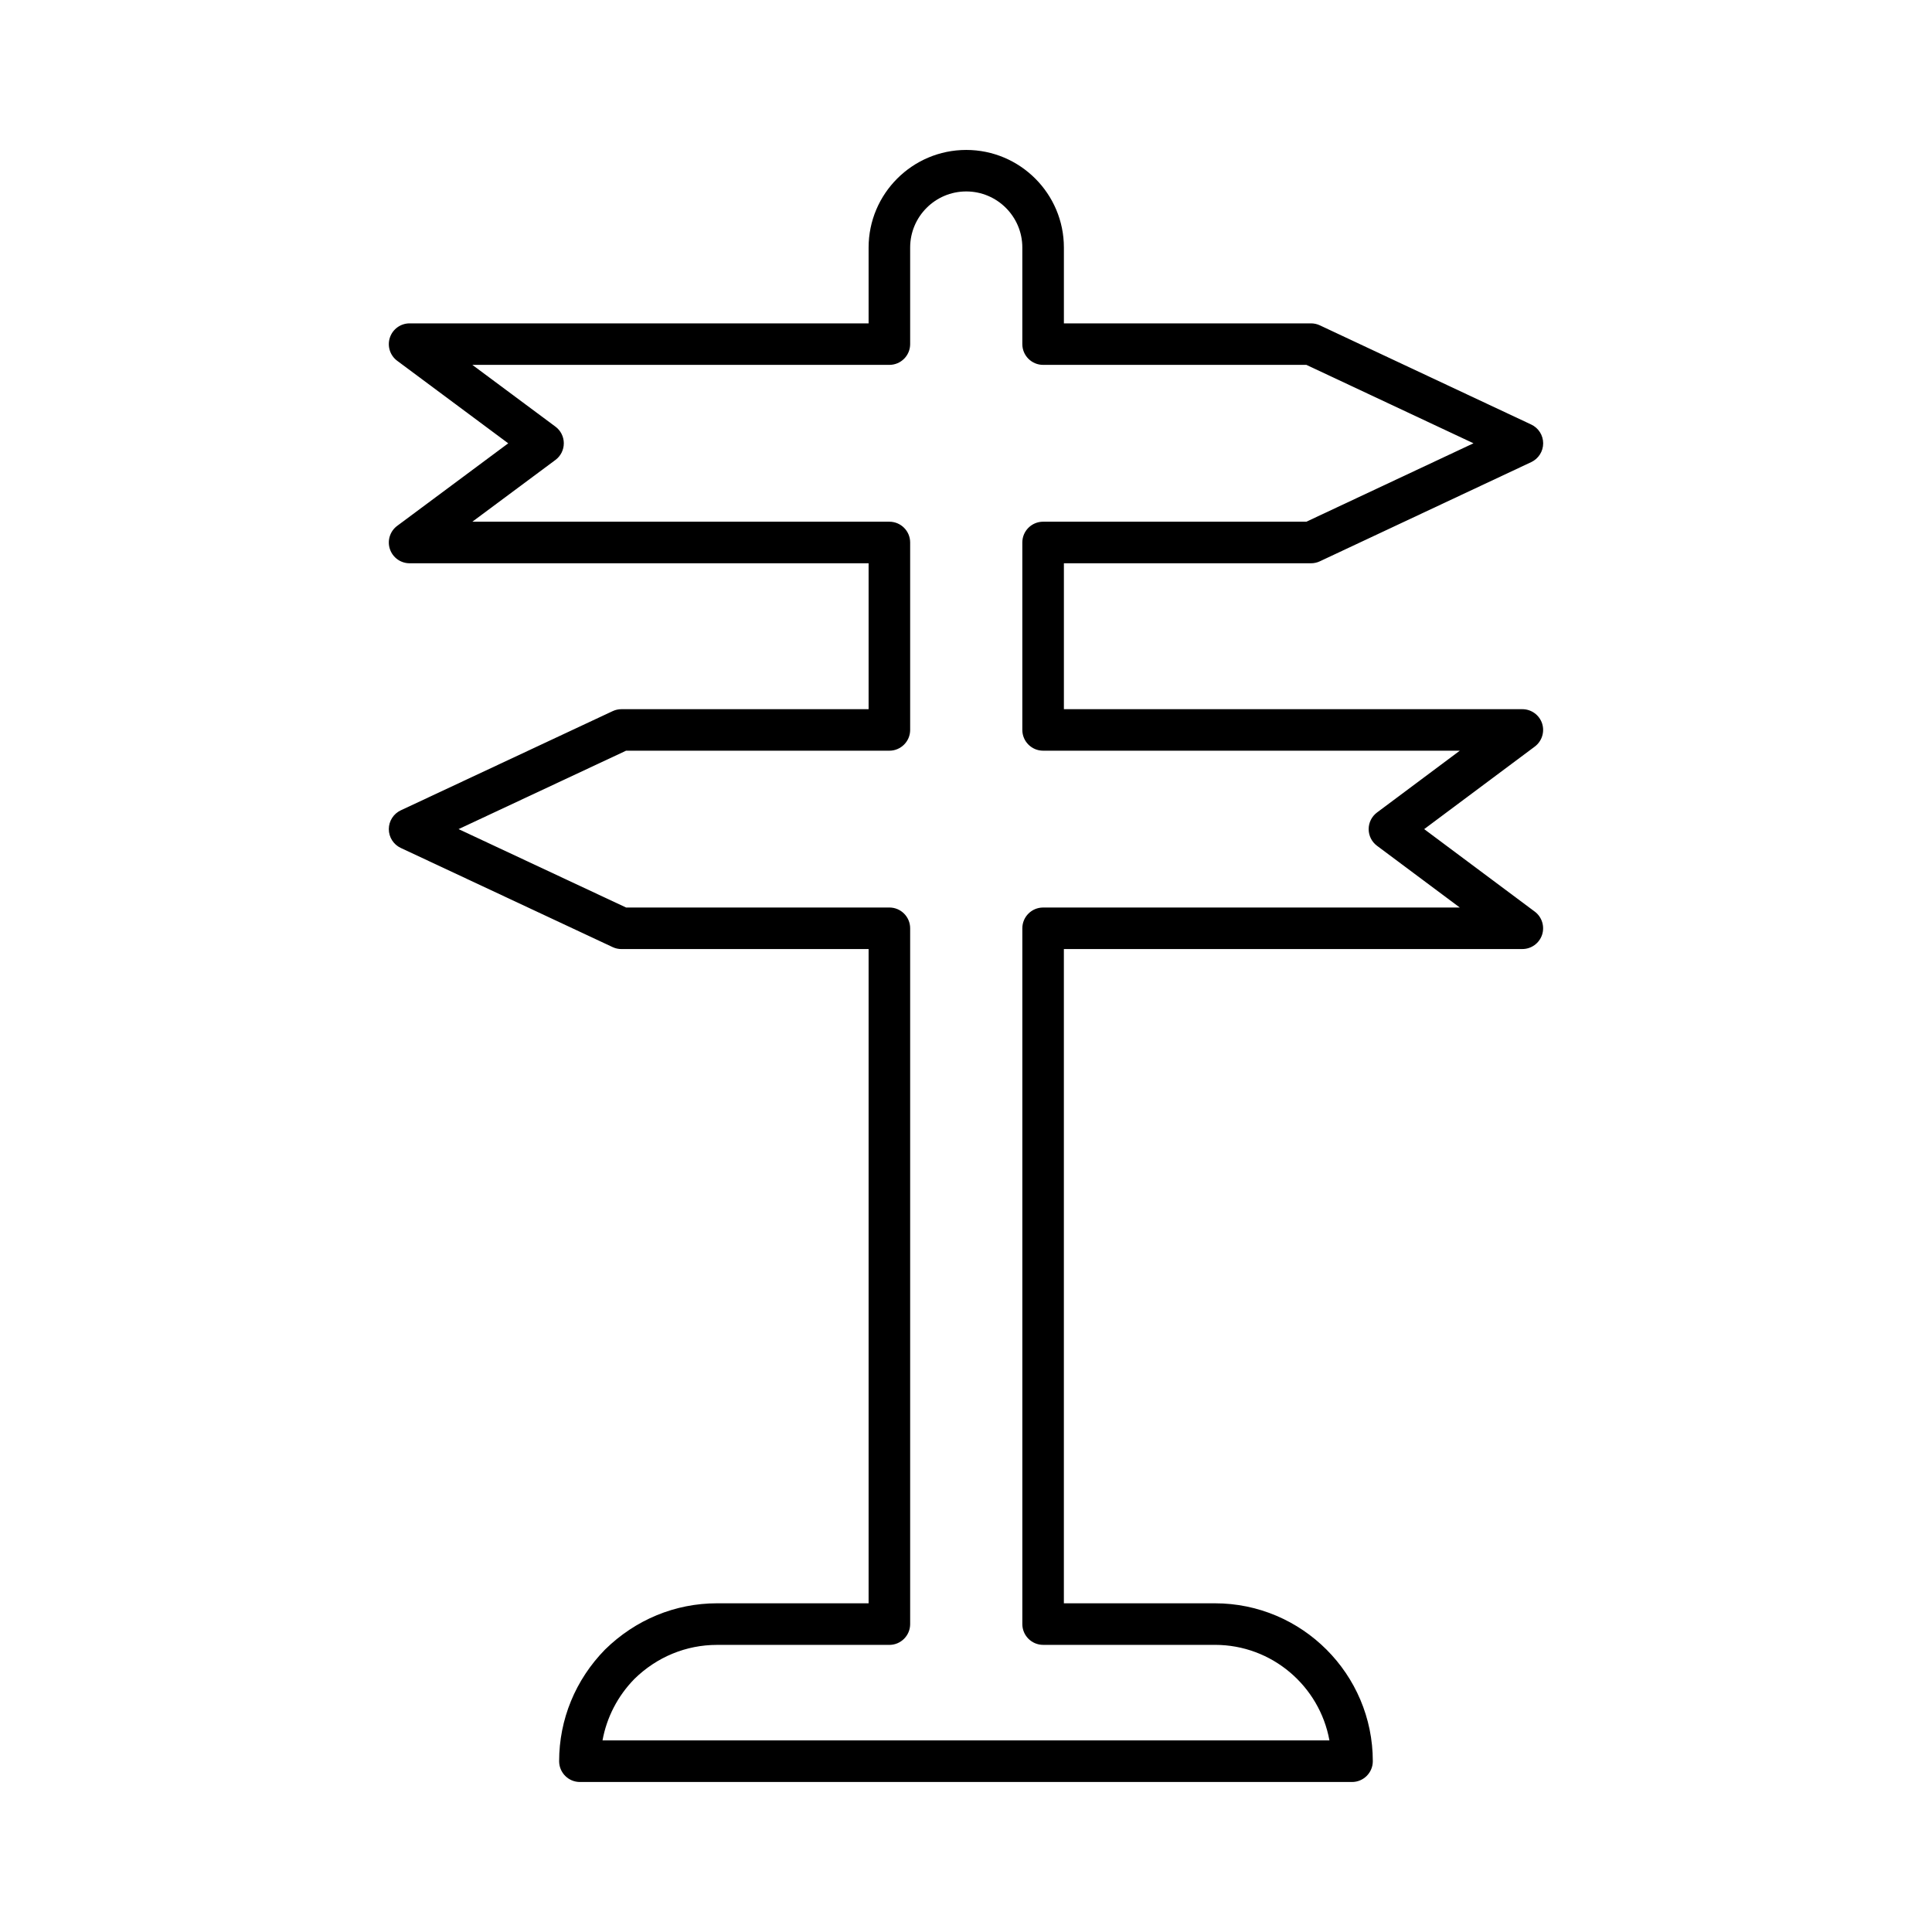
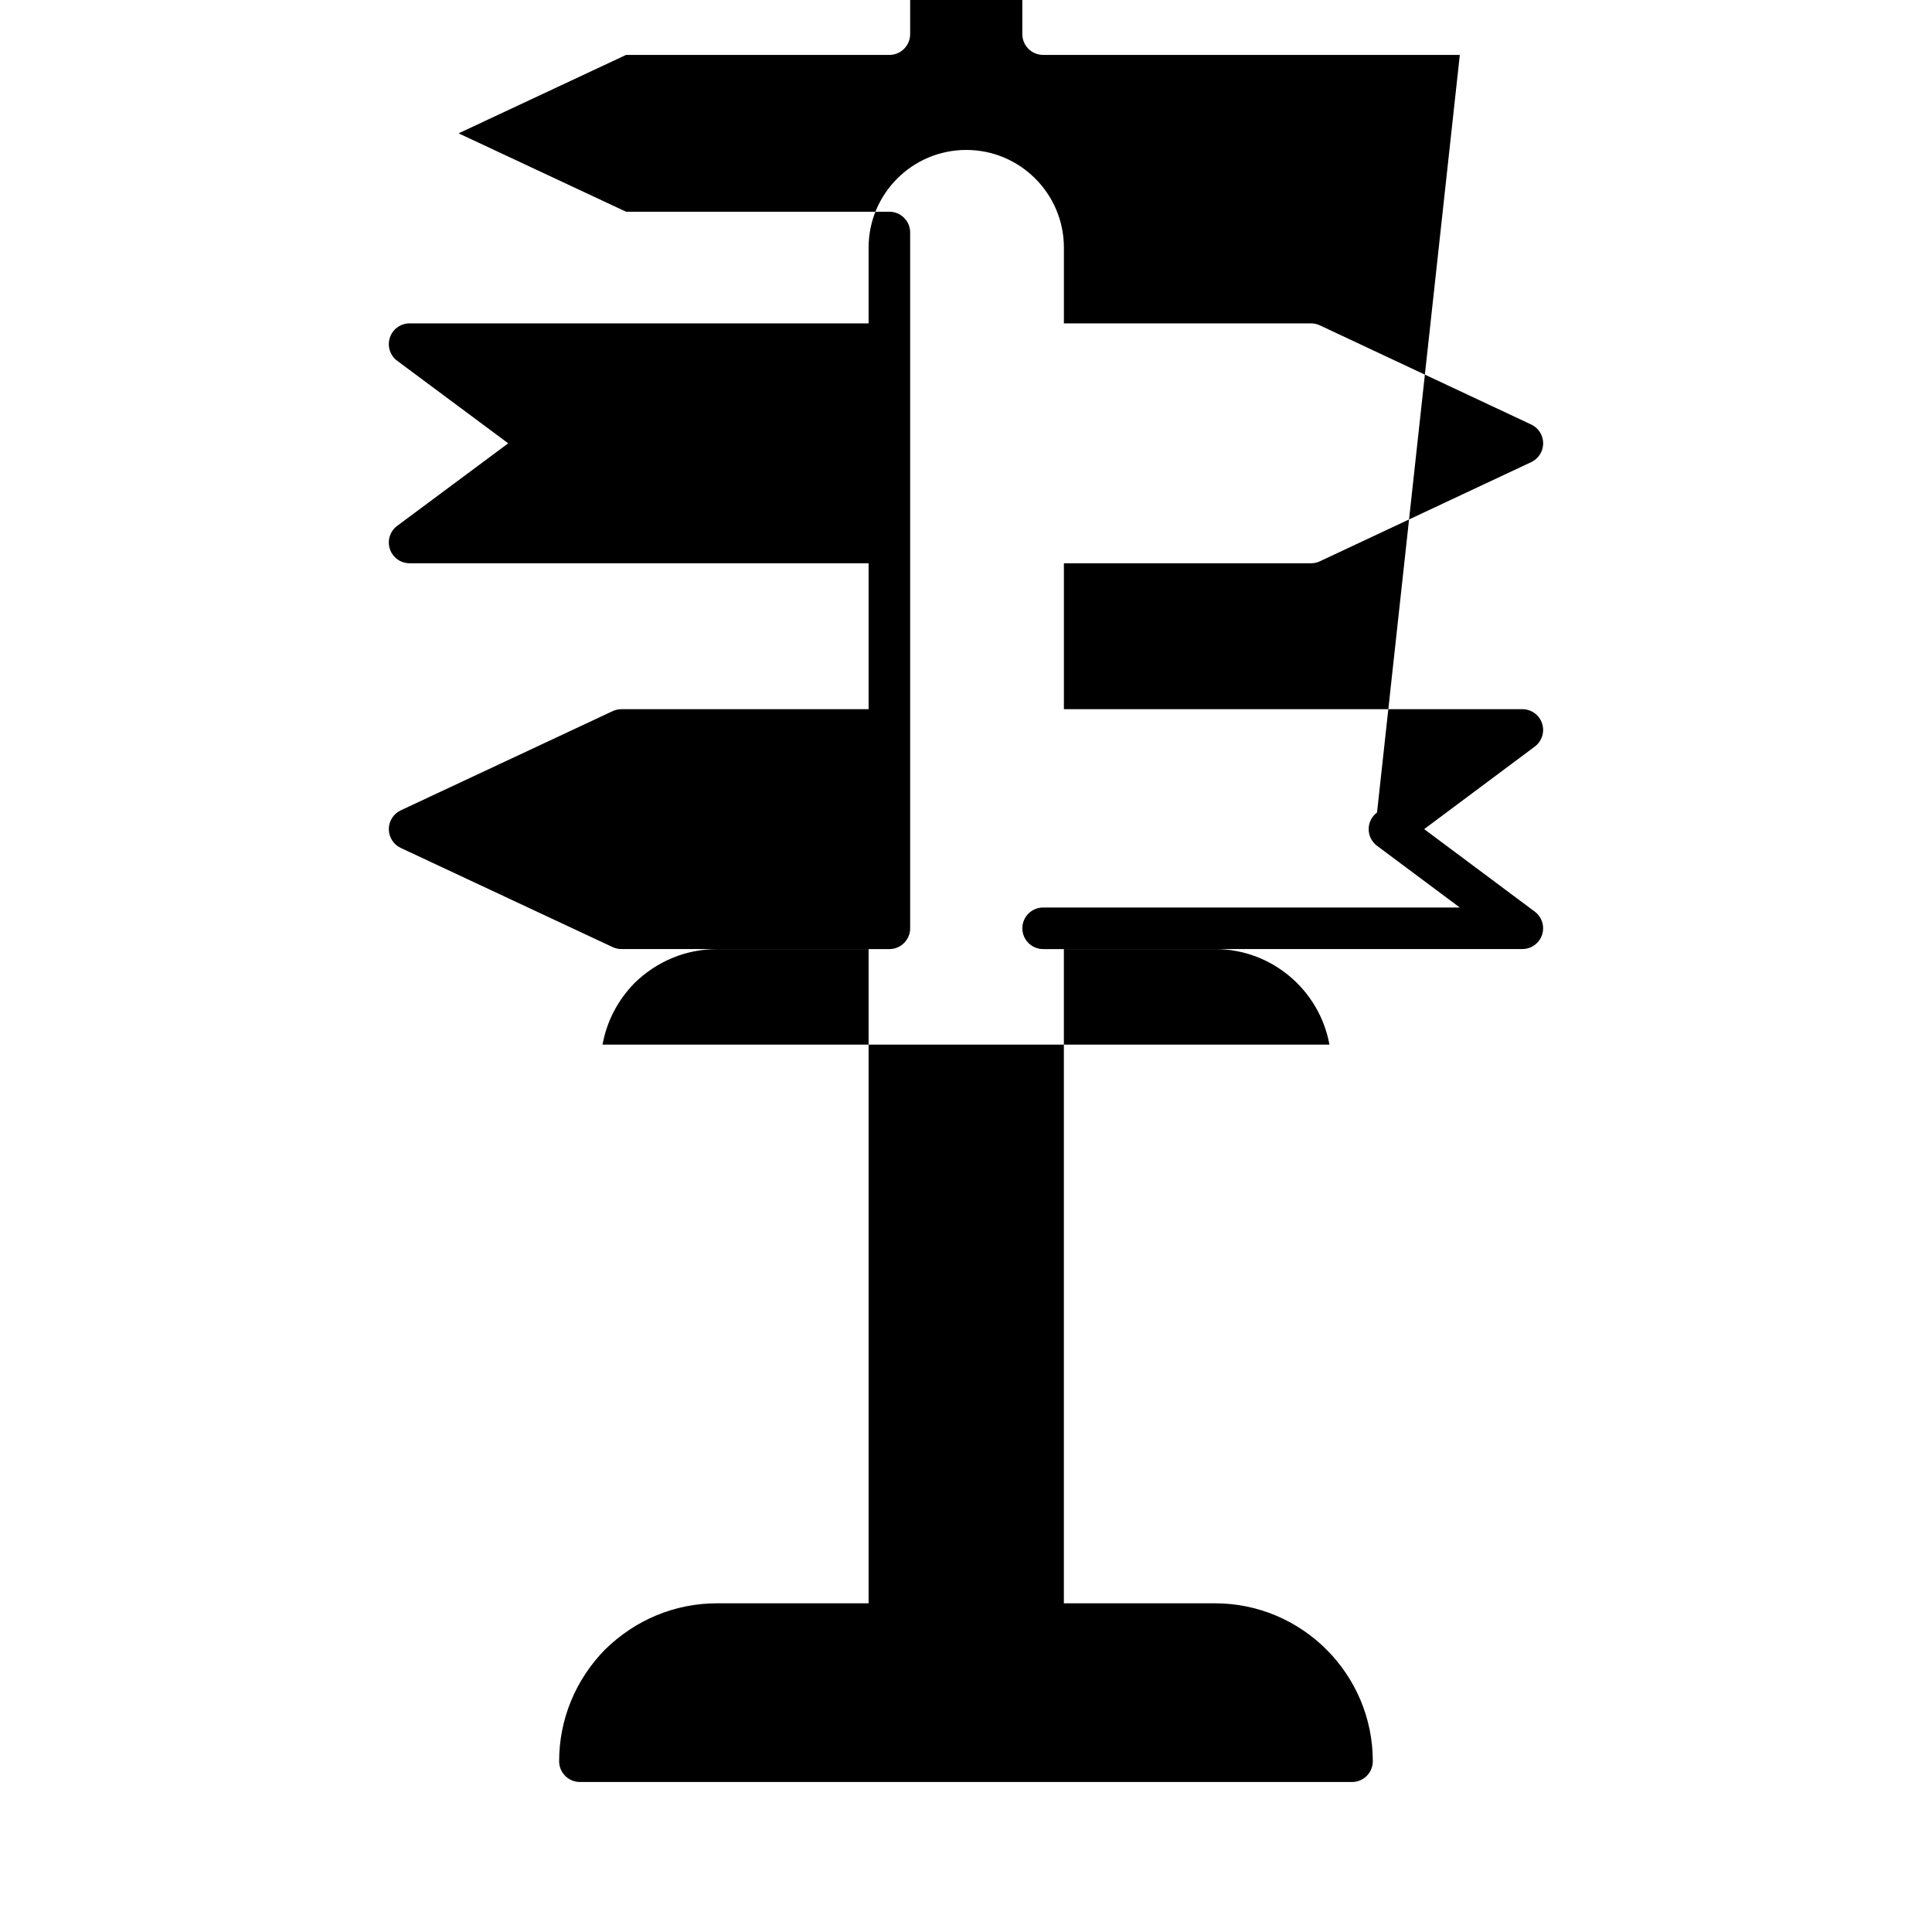
<svg xmlns="http://www.w3.org/2000/svg" fill="#000000" width="800px" height="800px" version="1.1" viewBox="144 144 512 512">
-   <path d="m552.67 335.71c-0.754-2.25-2.863-3.769-5.227-3.769h-121.5v-38.668h65.488c0.805 0 1.613-0.176 2.34-0.52l56.012-26.285c1.934-0.906 3.172-2.848 3.172-4.984s-1.234-4.078-3.172-4.984l-56.012-26.285c-0.727-0.344-1.531-0.52-2.34-0.52h-65.488v-20.09c0-14.266-11.609-25.871-25.883-25.871-14.266 0-25.871 11.605-25.871 25.871v20.09h-121.64c-2.371 0-4.481 1.52-5.227 3.777-0.746 2.25 0.039 4.731 1.941 6.141l29.422 21.871-29.422 21.871c-1.902 1.41-2.688 3.891-1.941 6.141 0.746 2.258 2.856 3.777 5.227 3.777h121.64v38.668h-65.5c-0.805 0-1.605 0.176-2.332 0.52l-56.145 26.285c-1.934 0.906-3.172 2.848-3.172 4.984s1.234 4.078 3.172 4.984l56.145 26.277c0.727 0.344 1.523 0.52 2.332 0.52h65.5v173.38h-40.18c-11.074 0-21.582 4.328-29.664 12.254-7.848 8.012-12.168 18.52-12.168 29.594 0 3.035 2.465 5.508 5.504 5.508h204.62c3.035 0 5.508-2.473 5.508-5.508 0-23.074-18.773-41.848-41.832-41.848l-40.039 0.004v-173.39h121.5c2.367 0 4.477-1.52 5.227-3.769 0.738-2.25-0.039-4.731-1.934-6.148l-29.309-21.863 29.309-21.871c1.898-1.426 2.676-3.898 1.938-6.148zm-43.742 23.605c-1.398 1.043-2.219 2.676-2.219 4.414 0 1.742 0.82 3.375 2.219 4.414l21.93 16.359h-110.42c-3.035 0-5.508 2.465-5.508 5.504v184.39c0 3.035 2.473 5.508 5.508 5.508h45.543c15.117 0 27.723 10.938 30.332 25.32l-192.64 0.004c1.102-6.102 4.023-11.773 8.461-16.301 5.934-5.82 13.707-9.016 21.879-9.016h45.684c3.035 0 5.504-2.473 5.504-5.508v-184.4c0-3.035-2.465-5.504-5.504-5.504h-69.781l-44.387-20.777 44.387-20.781h69.781c3.035 0 5.504-2.465 5.504-5.504v-49.676c0-3.035-2.465-5.504-5.504-5.504h-110.52l22.02-16.367c1.398-1.035 2.219-2.676 2.219-4.414 0-1.742-0.82-3.379-2.219-4.414l-22.02-16.367h110.52c3.035 0 5.504-2.465 5.504-5.504v-25.594c0-8.199 6.664-14.863 14.863-14.863 8.199 0 14.863 6.664 14.863 14.863v25.594c0 3.035 2.473 5.504 5.508 5.504h69.773l44.281 20.781-44.281 20.781h-69.773c-3.035 0-5.508 2.465-5.508 5.504v49.676c0 3.035 2.473 5.504 5.508 5.504h110.43z" />
+   <path d="m552.67 335.71c-0.754-2.25-2.863-3.769-5.227-3.769h-121.5v-38.668h65.488c0.805 0 1.613-0.176 2.34-0.52l56.012-26.285c1.934-0.906 3.172-2.848 3.172-4.984s-1.234-4.078-3.172-4.984l-56.012-26.285c-0.727-0.344-1.531-0.52-2.34-0.52h-65.488v-20.09c0-14.266-11.609-25.871-25.883-25.871-14.266 0-25.871 11.605-25.871 25.871v20.09h-121.64c-2.371 0-4.481 1.52-5.227 3.777-0.746 2.25 0.039 4.731 1.941 6.141l29.422 21.871-29.422 21.871c-1.902 1.41-2.688 3.891-1.941 6.141 0.746 2.258 2.856 3.777 5.227 3.777h121.64v38.668h-65.5c-0.805 0-1.605 0.176-2.332 0.52l-56.145 26.285c-1.934 0.906-3.172 2.848-3.172 4.984s1.234 4.078 3.172 4.984l56.145 26.277c0.727 0.344 1.523 0.52 2.332 0.52h65.5v173.38h-40.18c-11.074 0-21.582 4.328-29.664 12.254-7.848 8.012-12.168 18.52-12.168 29.594 0 3.035 2.465 5.508 5.504 5.508h204.62c3.035 0 5.508-2.473 5.508-5.508 0-23.074-18.773-41.848-41.832-41.848l-40.039 0.004v-173.39h121.5c2.367 0 4.477-1.52 5.227-3.769 0.738-2.25-0.039-4.731-1.934-6.148l-29.309-21.863 29.309-21.871c1.898-1.426 2.676-3.898 1.938-6.148zm-43.742 23.605c-1.398 1.043-2.219 2.676-2.219 4.414 0 1.742 0.82 3.375 2.219 4.414l21.93 16.359h-110.42c-3.035 0-5.508 2.465-5.508 5.504c0 3.035 2.473 5.508 5.508 5.508h45.543c15.117 0 27.723 10.938 30.332 25.32l-192.64 0.004c1.102-6.102 4.023-11.773 8.461-16.301 5.934-5.82 13.707-9.016 21.879-9.016h45.684c3.035 0 5.504-2.473 5.504-5.508v-184.4c0-3.035-2.465-5.504-5.504-5.504h-69.781l-44.387-20.777 44.387-20.781h69.781c3.035 0 5.504-2.465 5.504-5.504v-49.676c0-3.035-2.465-5.504-5.504-5.504h-110.52l22.02-16.367c1.398-1.035 2.219-2.676 2.219-4.414 0-1.742-0.82-3.379-2.219-4.414l-22.02-16.367h110.52c3.035 0 5.504-2.465 5.504-5.504v-25.594c0-8.199 6.664-14.863 14.863-14.863 8.199 0 14.863 6.664 14.863 14.863v25.594c0 3.035 2.473 5.504 5.508 5.504h69.773l44.281 20.781-44.281 20.781h-69.773c-3.035 0-5.508 2.465-5.508 5.504v49.676c0 3.035 2.473 5.504 5.508 5.504h110.43z" />
</svg>